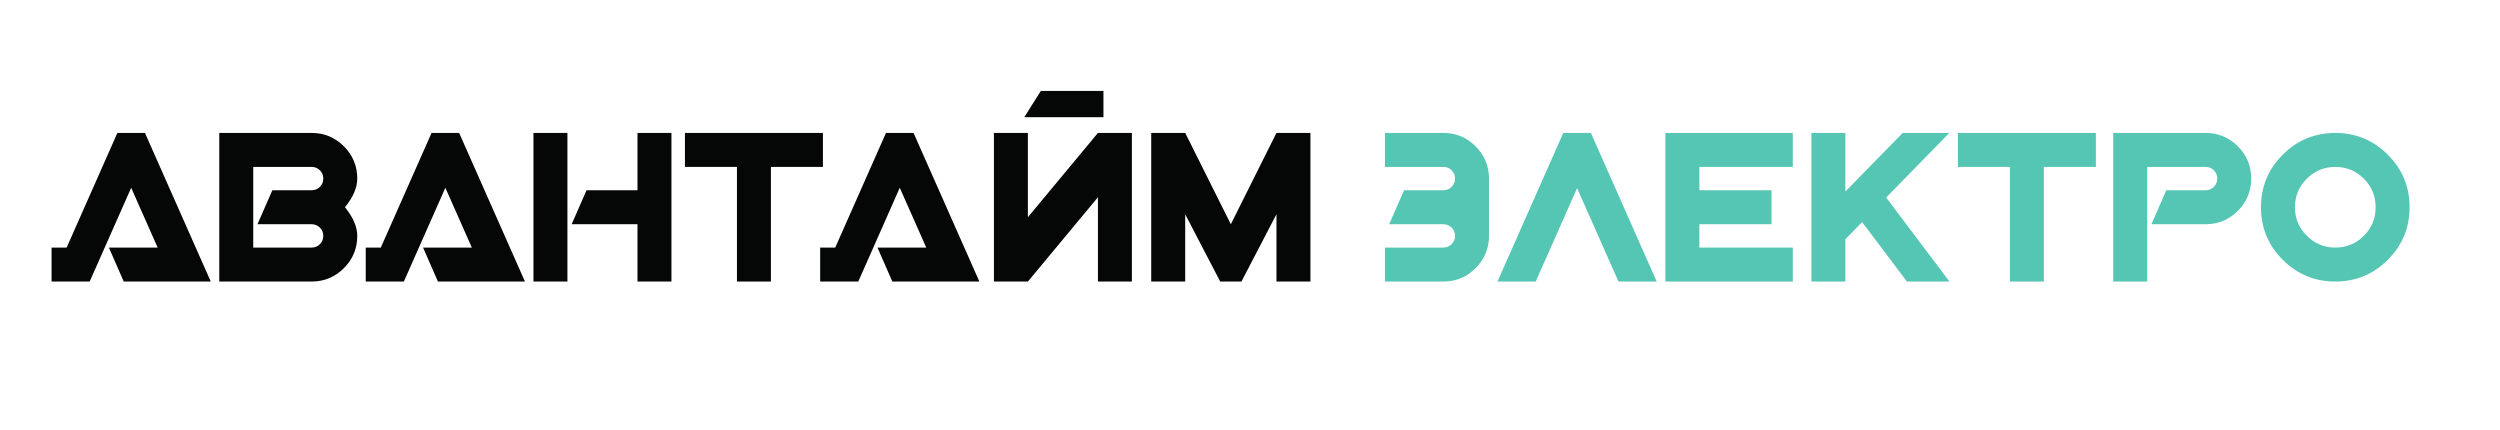
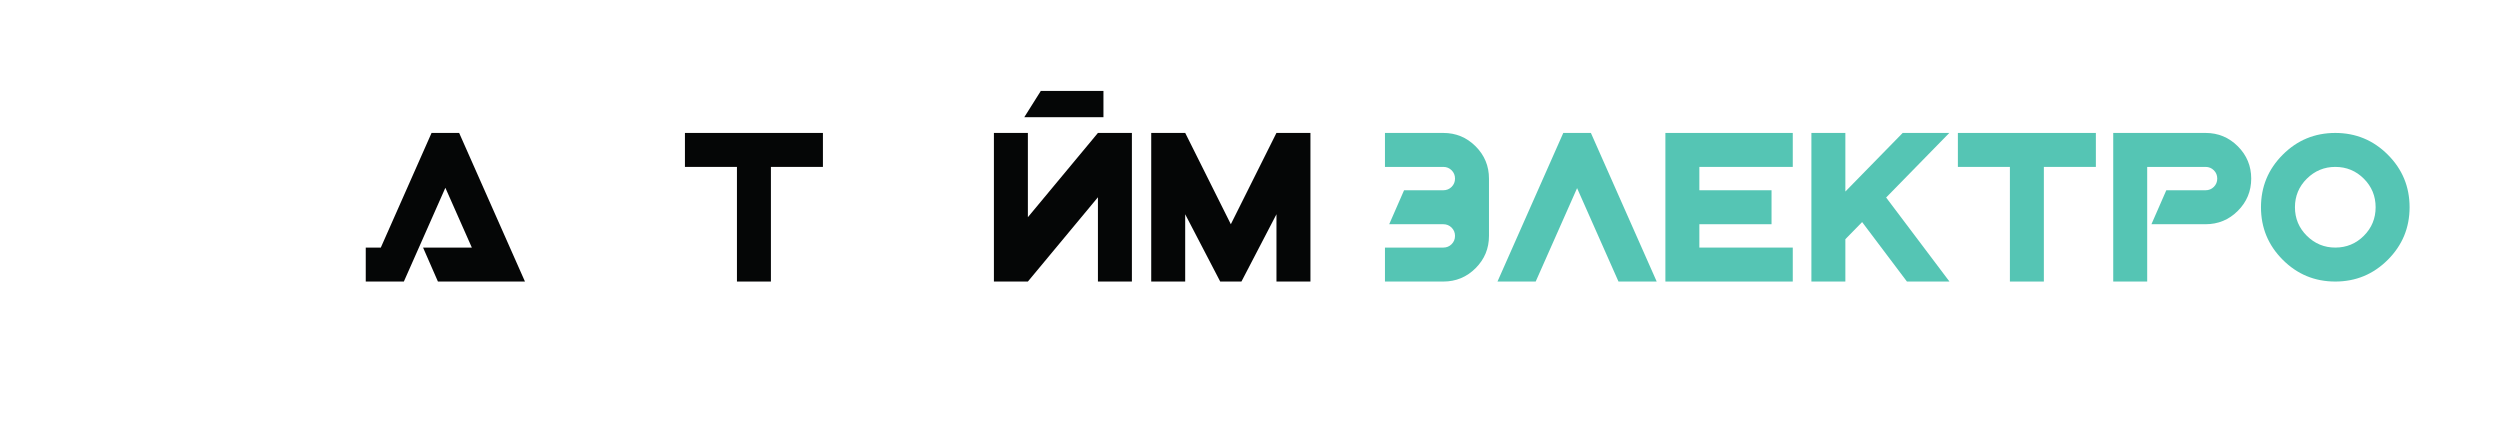
<svg xmlns="http://www.w3.org/2000/svg" viewBox="0 0 3514.96 604.724" height="604.724" width="3514.96" xml:space="preserve" id="svg2" version="1.1">
  <defs id="defs6">
    <clipPath id="clipPath22" clipPathUnits="userSpaceOnUse">
      <path id="path20" d="M 0,453.543 H 2636.22 V 0 H 0 Z" />
    </clipPath>
  </defs>
  <g transform="matrix(1.333,0,0,-1.333,0,604.724)" id="g10">
    <g transform="translate(222.317,156.699)" id="g12">
-       <path id="path14" style="fill:#050606;fill-opacity:1;fill-rule:nonzero;stroke:none" d="m 0,0 h -91.803 l -15.671,35.825 h 51.45 L -83.959,98.901 -127.728,0 h -40.198 v 35.825 h 15.889 l 53.519,120.913 h 29.11 z" />
-     </g>
+       </g>
    <g id="g16">
      <g clip-path="url(#clipPath22)" id="g18">
        <g transform="translate(340.998,204.842)" id="g24">
-           <path id="path26" style="fill:#050606;fill-opacity:1;fill-rule:nonzero;stroke:none" d="m 0,0 c 0,3.435 -1.203,6.341 -3.581,8.728 -2.396,2.388 -5.302,3.59 -8.737,3.59 h -57.099 l 15.68,35.825 h 41.419 c 3.435,0 6.341,1.194 8.737,3.581 2.378,2.387 3.581,5.293 3.581,8.728 0,3.435 -1.203,6.35 -3.581,8.738 -2.396,2.387 -5.302,3.58 -8.737,3.58 h -61.573 v -85.088 h 61.573 c 3.435,0 6.341,1.193 8.737,3.58 C -1.203,-6.35 0,-3.435 0,0 m 35.825,0 c 0,-13.293 -4.702,-24.636 -14.104,-34.039 -9.412,-9.403 -20.755,-14.104 -34.039,-14.104 h -97.398 v 156.738 h 97.398 c 13.284,0 24.627,-4.701 34.039,-14.104 9.402,-9.403 14.104,-20.755 14.104,-34.039 0,-9.548 -4.328,-19.625 -12.984,-30.221 C 31.497,19.625 35.825,9.548 35.825,0" />
-         </g>
+           </g>
        <g transform="translate(553.705,156.699)" id="g28">
          <path id="path30" style="fill:#050606;fill-opacity:1;fill-rule:nonzero;stroke:none" d="m 0,0 h -91.803 l -15.671,35.825 h 51.45 L -83.959,98.901 -127.728,0 h -40.198 v 35.825 h 15.889 l 53.519,120.913 h 29.11 z" />
        </g>
        <g transform="translate(708.211,156.699)" id="g32">
-           <path id="path34" style="fill:#050606;fill-opacity:1;fill-rule:nonzero;stroke:none" d="m 0,0 h -35.825 v 60.461 h -69.417 l 15.68,35.825 h 53.737 v 60.452 H 0 Z m -109.716,0 h -35.825 v 156.738 h 35.825 z" />
-         </g>
+           </g>
        <g transform="translate(867.979,277.613)" id="g36">
          <path id="path38" style="fill:#050606;fill-opacity:1;fill-rule:nonzero;stroke:none" d="M 0,0 H -54.858 V -120.913 H -90.683 V 0 H -145.54 V 35.825 H 0 Z" />
        </g>
        <g transform="translate(1033.002,156.699)" id="g40">
-           <path id="path42" style="fill:#050606;fill-opacity:1;fill-rule:nonzero;stroke:none" d="m 0,0 h -91.803 l -15.671,35.825 h 51.45 L -83.959,98.901 -127.728,0 h -40.198 v 35.825 h 15.889 l 53.519,120.913 h 29.11 z" />
-         </g>
+           </g>
        <g transform="translate(1163.866,330.01)" id="g44">
          <path id="path46" style="fill:#050606;fill-opacity:1;fill-rule:nonzero;stroke:none" d="M 0,0 V 27.761 H -66.055 L -83.521,0 Z m -115.538,-16.573 h 35.825 v -88.888 l 73.891,88.888 H 30.003 V -173.311 H -5.822 v 88.897 l -73.891,-88.897 h -35.825 z" />
        </g>
        <g transform="translate(1382.189,156.699)" id="g48">
          <path id="path50" style="fill:#050606;fill-opacity:1;fill-rule:nonzero;stroke:none" d="M 0,0 H -35.834 V 70.984 L -72.779,0 h -22.386 l -36.946,70.975 V 0 h -35.825 v 156.738 h 35.862 l 48.106,-96.295 48.098,96.295 H 0 Z" />
        </g>
        <g transform="translate(1460.79,277.613)" id="g52">
          <path id="path54" style="fill:#55c5b4;fill-opacity:1;fill-rule:nonzero;stroke:none" d="m 0,0 v 35.825 h 61.573 c 13.284,0 24.636,-4.702 34.039,-14.104 9.402,-9.403 14.104,-20.755 14.104,-34.039 V -72.77 c 0,-13.293 -4.702,-24.637 -14.104,-34.039 -9.403,-9.403 -20.755,-14.104 -34.039,-14.104 H 0 v 35.825 h 61.573 c 3.435,0 6.35,1.193 8.746,3.58 2.369,2.387 3.572,5.303 3.572,8.738 0,3.435 -1.203,6.341 -3.572,8.728 -2.396,2.387 -5.311,3.59 -8.746,3.59 H 4.483 l 15.671,35.825 h 41.419 c 3.435,0 6.35,1.193 8.746,3.58 2.369,2.388 3.572,5.294 3.572,8.729 0,3.435 -1.203,6.35 -3.572,8.737 C 67.923,-1.194 65.008,0 61.573,0 Z" />
        </g>
        <g transform="translate(1707.099,156.699)" id="g56">
          <path id="path58" style="fill:#55c5b4;fill-opacity:1;fill-rule:nonzero;stroke:none" d="M 0,0 -43.66,98.518 -87.321,0 h -40.307 l 69.408,156.738 h 29.119 L 40.307,0 Z" />
        </g>
        <g transform="translate(1890.924,156.699)" id="g60">
          <path id="path62" style="fill:#55c5b4;fill-opacity:1;fill-rule:nonzero;stroke:none" d="M 0,0 H -134.352 V 156.738 H 0 V 120.913 H -98.527 V 96.286 h 76.132 V 60.461 H -98.527 V 35.825 H 0 Z" />
        </g>
        <g transform="translate(2056.205,156.699)" id="g64">
          <path id="path66" style="fill:#55c5b4;fill-opacity:1;fill-rule:nonzero;stroke:none" d="M 0,0 H -44.863 L -92.131,62.73 -109.807,44.672 V 0 h -35.825 v 156.738 h 35.825 v -61.8 l 60.461,61.8 H -0.164 L -66.802,88.633 Z" />
        </g>
        <g transform="translate(2210.619,277.613)" id="g68">
          <path id="path70" style="fill:#55c5b4;fill-opacity:1;fill-rule:nonzero;stroke:none" d="M 0,0 H -54.849 V -120.913 H -90.673 V 0 H -145.54 V 35.825 H 0 Z" />
        </g>
        <g transform="translate(2374.471,265.294)" id="g72">
          <path id="path74" style="fill:#55c5b4;fill-opacity:1;fill-rule:nonzero;stroke:none" d="m 0,0 c 0,-13.284 -4.701,-24.627 -14.104,-34.03 -9.403,-9.403 -20.737,-14.104 -34.021,-14.104 h -57.108 l 15.671,35.825 h 41.437 c 3.426,0 6.342,1.193 8.729,3.581 2.387,2.387 3.571,5.293 3.571,8.728 0,3.435 -1.184,6.35 -3.571,8.738 -2.387,2.387 -5.303,3.58 -8.729,3.58 h -61.591 v -120.913 h -35.825 V 48.143 h 97.416 c 13.284,0 24.618,-4.701 34.021,-14.104 C -4.701,24.636 0,13.284 0,0" />
        </g>
        <g transform="translate(2505.696,235.073)" id="g76">
          <path id="path78" style="fill:#55c5b4;fill-opacity:1;fill-rule:nonzero;stroke:none" d="m 0,0 c 0,11.79 -4.155,21.83 -12.427,30.112 -8.292,8.282 -18.332,12.428 -30.122,12.428 -11.644,0 -21.648,-4.146 -30.012,-12.428 C -80.906,21.83 -85.098,11.79 -85.098,0 c 0,-11.799 4.192,-21.839 12.537,-30.121 8.364,-8.282 18.368,-12.428 30.012,-12.428 11.79,0 21.83,4.146 30.122,12.428 C -4.155,-21.839 0,-11.799 0,0 m 35.825,0 c 0,-21.648 -7.654,-40.125 -22.96,-55.423 -15.289,-15.306 -33.766,-22.951 -55.414,-22.951 -21.648,0 -40.125,7.645 -55.413,22.951 -15.307,15.298 -22.96,33.775 -22.96,55.423 0,21.639 7.653,40.116 22.96,55.414 15.288,15.297 33.765,22.95 55.413,22.95 21.648,0 40.125,-7.653 55.414,-22.95 C 28.171,40.116 35.825,21.639 35.825,0" />
        </g>
      </g>
    </g>
  </g>
</svg>